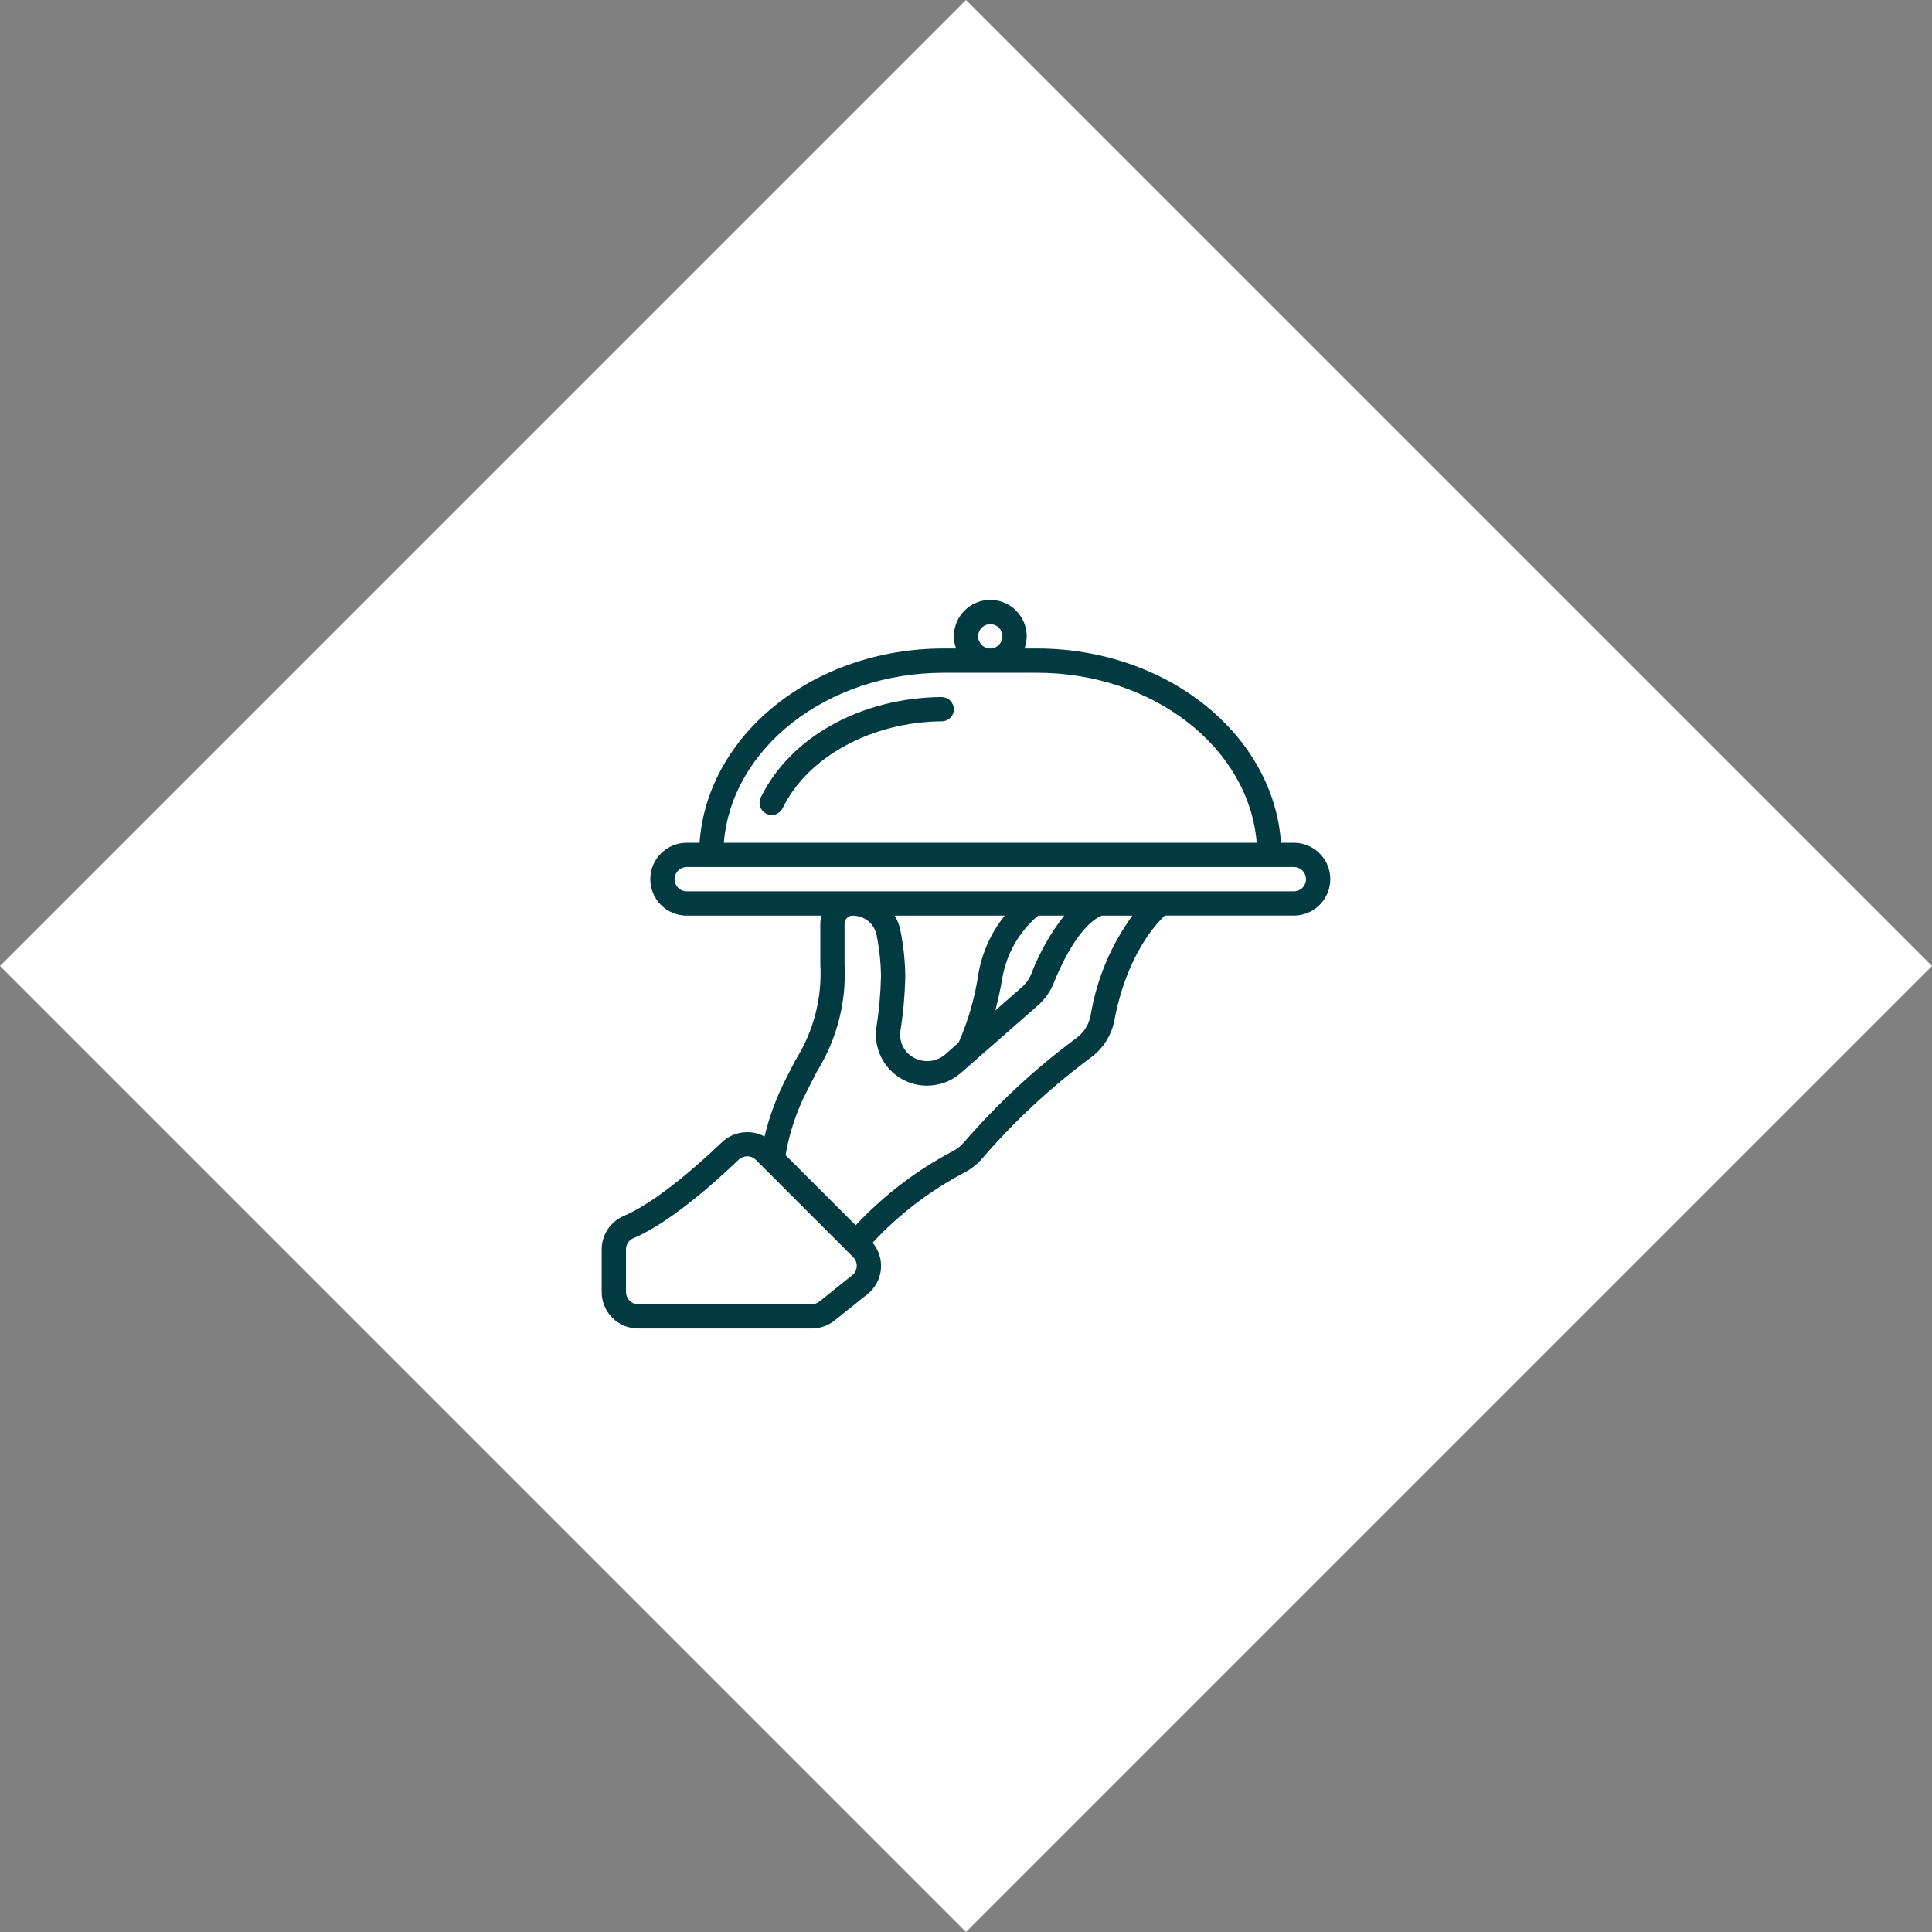
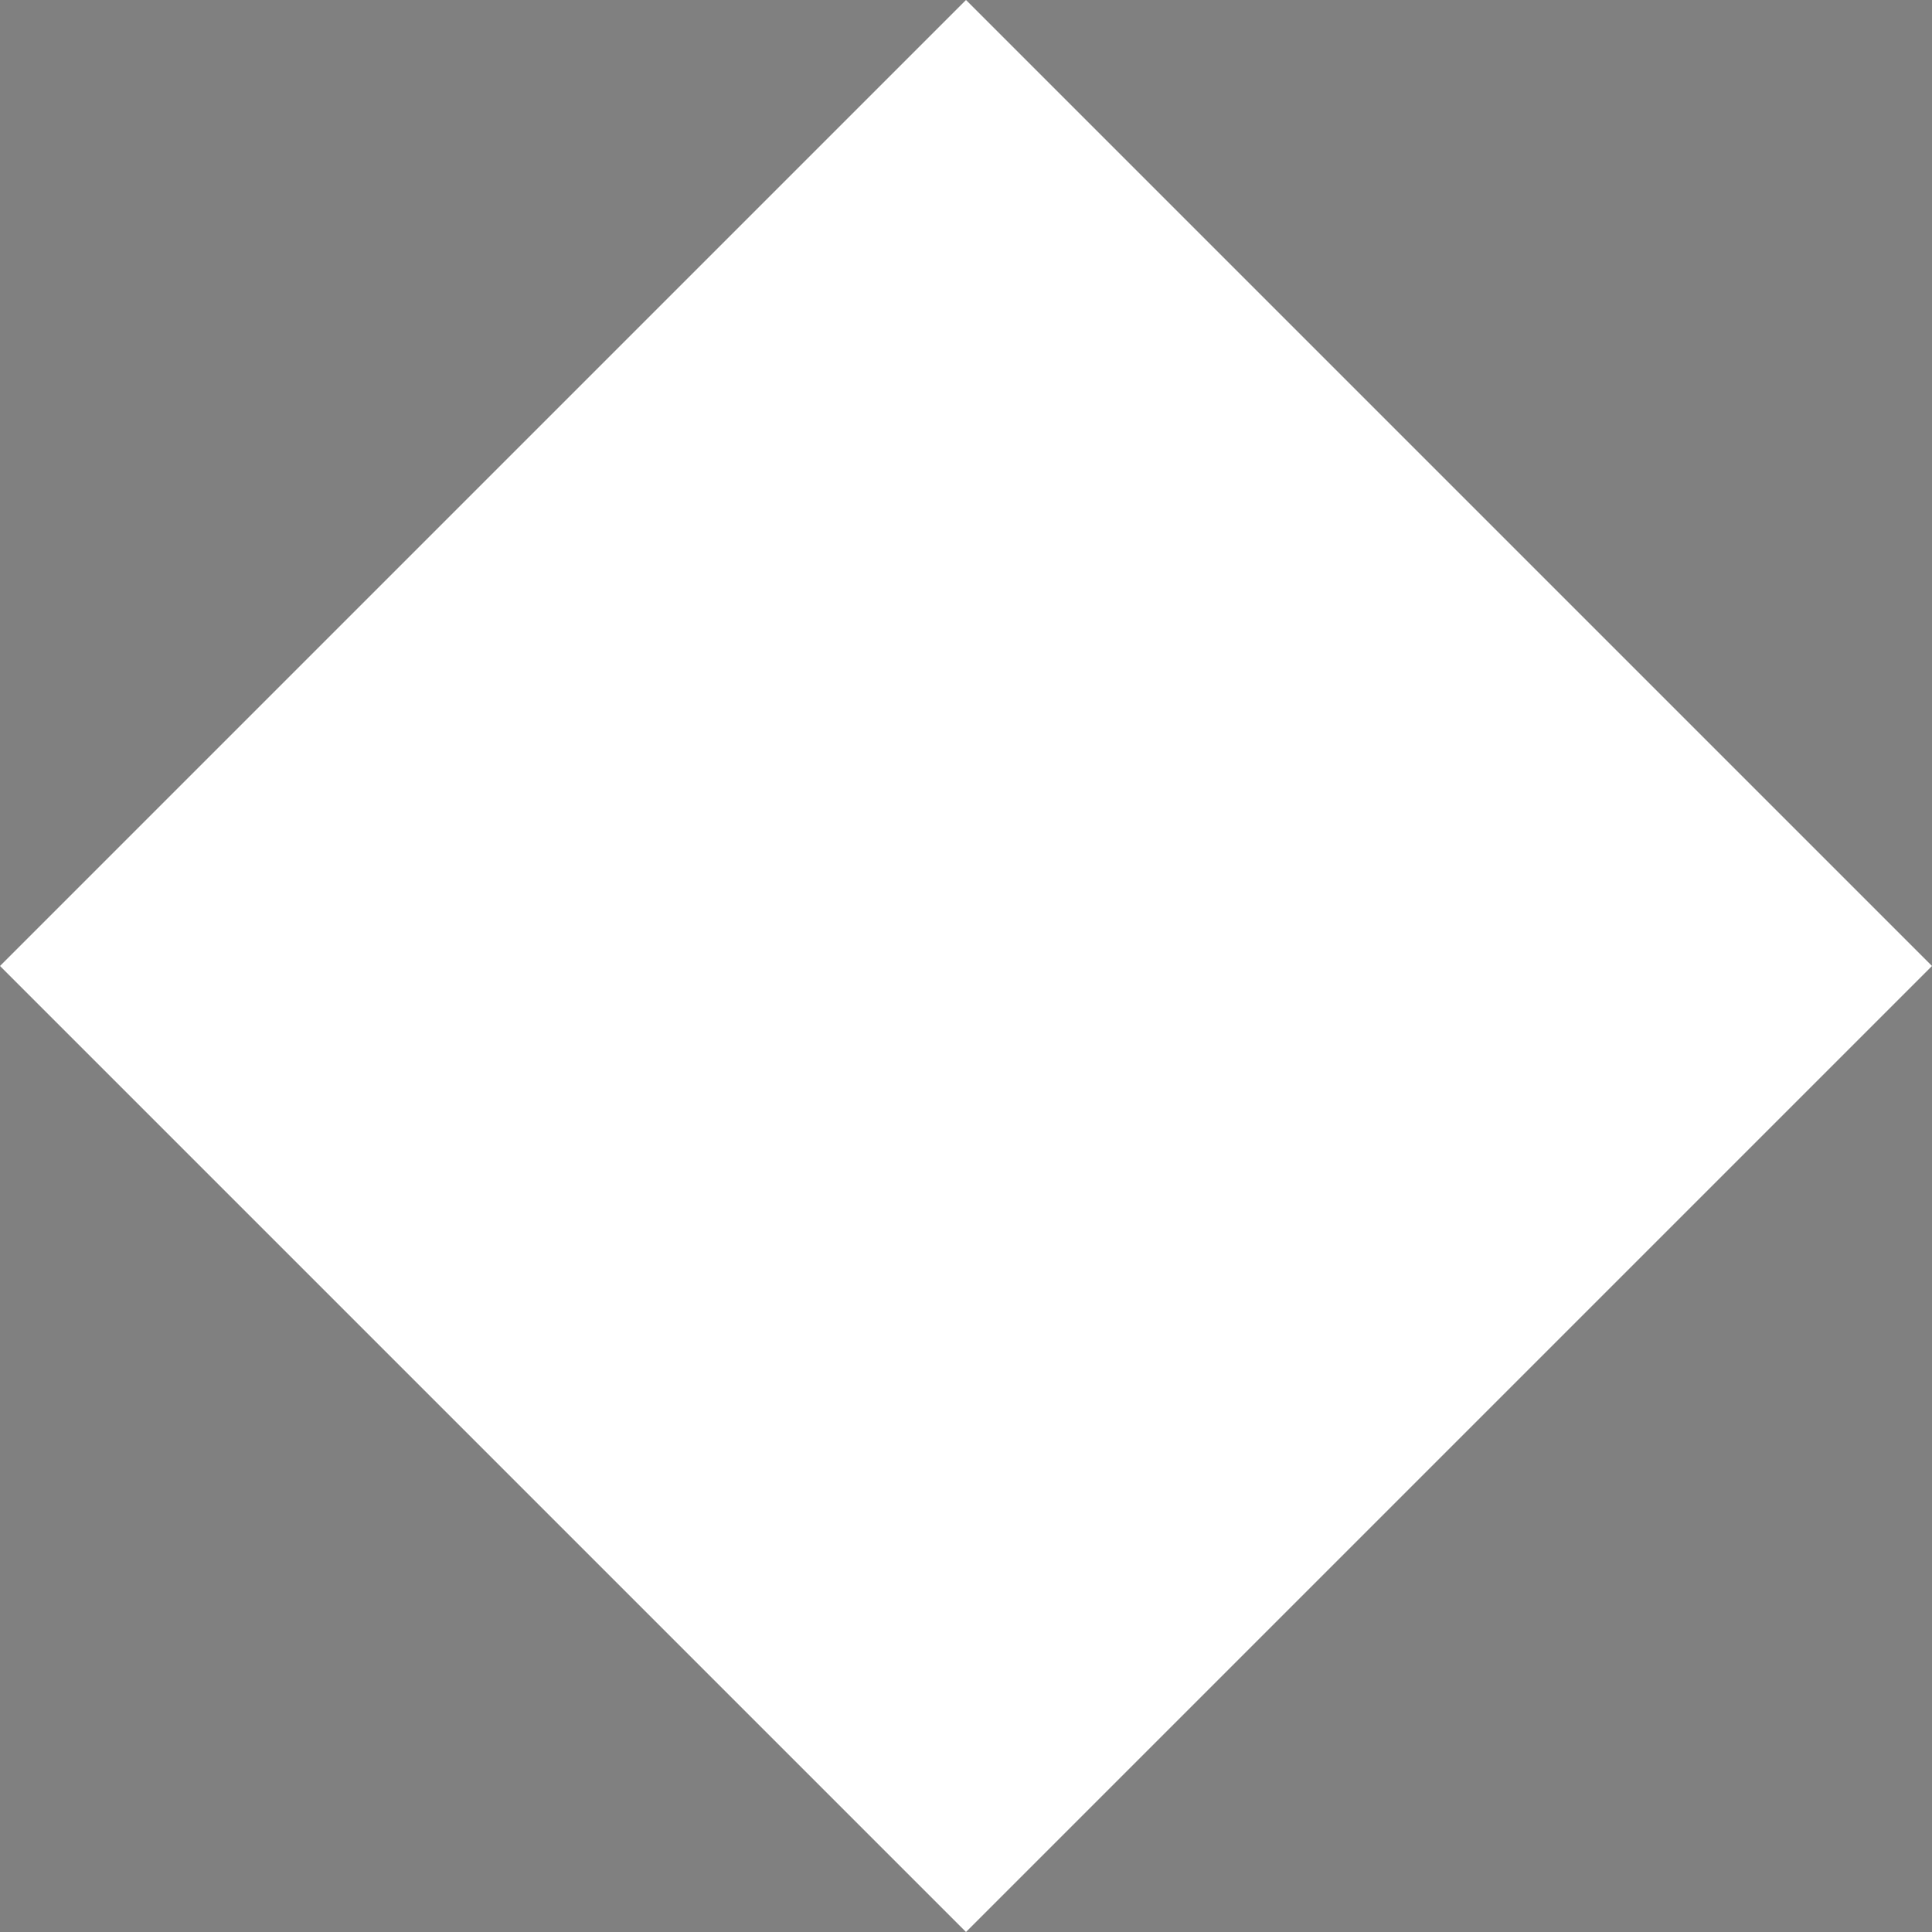
<svg xmlns="http://www.w3.org/2000/svg" width="60" height="60" viewBox="0 0 60 60" fill="none">
  <rect x="0" y="0" width="60" height="60" fill="#808080" stroke="none" />
  <rect x="30" width="42.426" height="42.426" transform="rotate(45 30 0)" fill="white" />
  <g clip-path="url(#clip0_33_32)">
    <path d="M40.182 26.173H39.783C39.549 22.813 36.242 20.139 32.2 20.139H31.816C31.861 20.018 31.884 19.89 31.886 19.762C31.886 19.462 31.766 19.174 31.554 18.962C31.342 18.749 31.054 18.63 30.754 18.63C30.454 18.63 30.166 18.749 29.954 18.962C29.742 19.174 29.623 19.462 29.623 19.762C29.624 19.89 29.648 20.018 29.692 20.139H29.309C25.266 20.139 21.959 22.813 21.726 26.173H21.326C21.026 26.173 20.738 26.292 20.526 26.504C20.314 26.716 20.195 27.004 20.195 27.304C20.195 27.604 20.314 27.892 20.526 28.104C20.738 28.316 21.026 28.436 21.326 28.436H25.512C25.489 28.518 25.477 28.603 25.476 28.688V29.944C25.536 30.989 25.268 32.026 24.711 32.911C24.611 33.102 24.503 33.311 24.385 33.546C24.104 34.102 23.888 34.689 23.744 35.295C23.533 35.182 23.293 35.138 23.056 35.17C22.819 35.201 22.598 35.305 22.424 35.469C20.78 37.037 19.811 37.577 19.378 37.76C19.173 37.846 18.998 37.99 18.875 38.175C18.752 38.36 18.686 38.578 18.686 38.8V40.126C18.686 40.426 18.805 40.714 19.018 40.926C19.23 41.139 19.518 41.258 19.818 41.258H25.21C25.467 41.258 25.717 41.17 25.917 41.01L26.938 40.193C27.055 40.1 27.153 39.984 27.225 39.853C27.297 39.721 27.342 39.577 27.357 39.428C27.372 39.278 27.357 39.128 27.312 38.984C27.268 38.841 27.196 38.708 27.099 38.594C27.913 37.719 28.868 36.987 29.925 36.428C30.142 36.319 30.337 36.169 30.496 35.986C31.502 34.818 32.633 33.766 33.87 32.848C34.261 32.565 34.528 32.141 34.613 31.665C34.993 29.666 35.897 28.694 36.175 28.434H40.182C40.482 28.434 40.77 28.315 40.982 28.103C41.194 27.891 41.314 27.603 41.314 27.303C41.314 27.003 41.194 26.715 40.982 26.503C40.77 26.291 40.482 26.172 40.182 26.172V26.173ZM30.377 19.762C30.377 19.687 30.399 19.614 30.441 19.552C30.482 19.49 30.541 19.442 30.61 19.413C30.679 19.385 30.755 19.377 30.828 19.392C30.901 19.406 30.968 19.442 31.021 19.495C31.074 19.548 31.11 19.615 31.124 19.688C31.139 19.761 31.131 19.837 31.103 19.906C31.074 19.975 31.026 20.034 30.964 20.075C30.902 20.117 30.829 20.139 30.754 20.139C30.654 20.139 30.558 20.099 30.488 20.028C30.417 19.958 30.377 19.862 30.377 19.762ZM29.309 20.893H32.2C35.824 20.893 38.791 23.231 39.028 26.173H22.48C22.717 23.231 25.685 20.893 29.309 20.893ZM26.466 39.604L25.445 40.421C25.379 40.474 25.296 40.503 25.21 40.503H19.818C19.718 40.503 19.622 40.464 19.551 40.393C19.48 40.322 19.441 40.226 19.441 40.126V38.8C19.44 38.726 19.462 38.654 19.502 38.593C19.543 38.531 19.601 38.483 19.669 38.455C20.254 38.207 21.297 37.583 22.941 36.015C23.013 35.947 23.108 35.909 23.207 35.909C23.256 35.909 23.304 35.919 23.35 35.937C23.395 35.956 23.436 35.983 23.471 36.017L26.497 39.043C26.534 39.081 26.563 39.126 26.582 39.175C26.601 39.225 26.609 39.278 26.607 39.331C26.604 39.383 26.589 39.435 26.565 39.482C26.541 39.529 26.507 39.571 26.466 39.604L26.466 39.604ZM33.872 31.526C33.822 31.811 33.663 32.066 33.429 32.237C32.145 33.188 30.971 34.278 29.927 35.488C29.832 35.597 29.717 35.687 29.587 35.752C28.462 36.346 27.444 37.123 26.575 38.052L24.396 35.874C24.514 35.181 24.738 34.509 25.06 33.884C25.175 33.653 25.282 33.448 25.38 33.26C25.994 32.267 26.29 31.11 26.229 29.944V28.688C26.229 28.621 26.256 28.557 26.303 28.51C26.35 28.462 26.414 28.436 26.481 28.436C26.656 28.436 26.825 28.495 26.961 28.604C27.095 28.711 27.187 28.862 27.221 29.03C27.308 29.455 27.355 29.887 27.36 30.321C27.348 30.854 27.3 31.386 27.217 31.913C27.186 32.137 27.204 32.366 27.269 32.583C27.334 32.8 27.444 33.001 27.593 33.172C27.742 33.342 27.926 33.479 28.133 33.573C28.339 33.667 28.563 33.715 28.789 33.715C29.174 33.715 29.547 33.576 29.837 33.324L32.225 31.231C32.45 31.035 32.624 30.787 32.733 30.51C33.179 29.403 33.729 28.635 34.215 28.436H35.167C34.501 29.351 34.058 30.409 33.872 31.526ZM32.24 28.436H33.049C32.622 28.981 32.28 29.587 32.032 30.233C31.967 30.399 31.863 30.547 31.728 30.663L30.911 31.38C30.992 31.066 31.067 30.739 31.126 30.384C31.256 29.623 31.65 28.933 32.24 28.436ZM30.382 30.259C30.274 30.99 30.068 31.703 29.77 32.379L29.342 32.757C29.172 32.897 28.954 32.967 28.734 32.951C28.514 32.936 28.308 32.837 28.159 32.675C28.081 32.586 28.023 32.481 27.989 32.368C27.956 32.254 27.947 32.135 27.963 32.018C28.052 31.456 28.102 30.89 28.114 30.321C28.109 29.837 28.057 29.355 27.96 28.882C27.928 28.724 27.87 28.574 27.788 28.436H31.203C30.778 28.963 30.496 29.591 30.382 30.259ZM40.182 27.681H21.326C21.226 27.681 21.13 27.642 21.059 27.571C20.989 27.5 20.949 27.404 20.949 27.304C20.949 27.204 20.989 27.108 21.059 27.037C21.13 26.967 21.226 26.927 21.326 26.927H40.182C40.282 26.927 40.378 26.967 40.449 27.037C40.52 27.108 40.559 27.204 40.559 27.304C40.559 27.404 40.52 27.5 40.449 27.571C40.378 27.642 40.282 27.681 40.182 27.681Z" fill="#013A40" />
-     <path d="M29.242 21.647C26.74 21.669 24.535 22.894 23.627 24.768C23.583 24.858 23.577 24.962 23.61 25.056C23.643 25.151 23.712 25.229 23.802 25.272C23.892 25.316 23.995 25.322 24.09 25.289C24.184 25.256 24.262 25.188 24.306 25.098C25.079 23.504 27.066 22.42 29.25 22.401C29.35 22.4 29.445 22.36 29.515 22.288C29.585 22.217 29.624 22.121 29.623 22.021C29.621 21.922 29.58 21.827 29.509 21.757C29.438 21.687 29.342 21.648 29.242 21.647Z" fill="#013A40" />
  </g>
  <defs>
    <clipPath id="clip0_33_32">
-       <rect width="22.627" height="22.627" fill="white" transform="translate(18.686 18.63)" />
-     </clipPath>
+       </clipPath>
  </defs>
</svg>